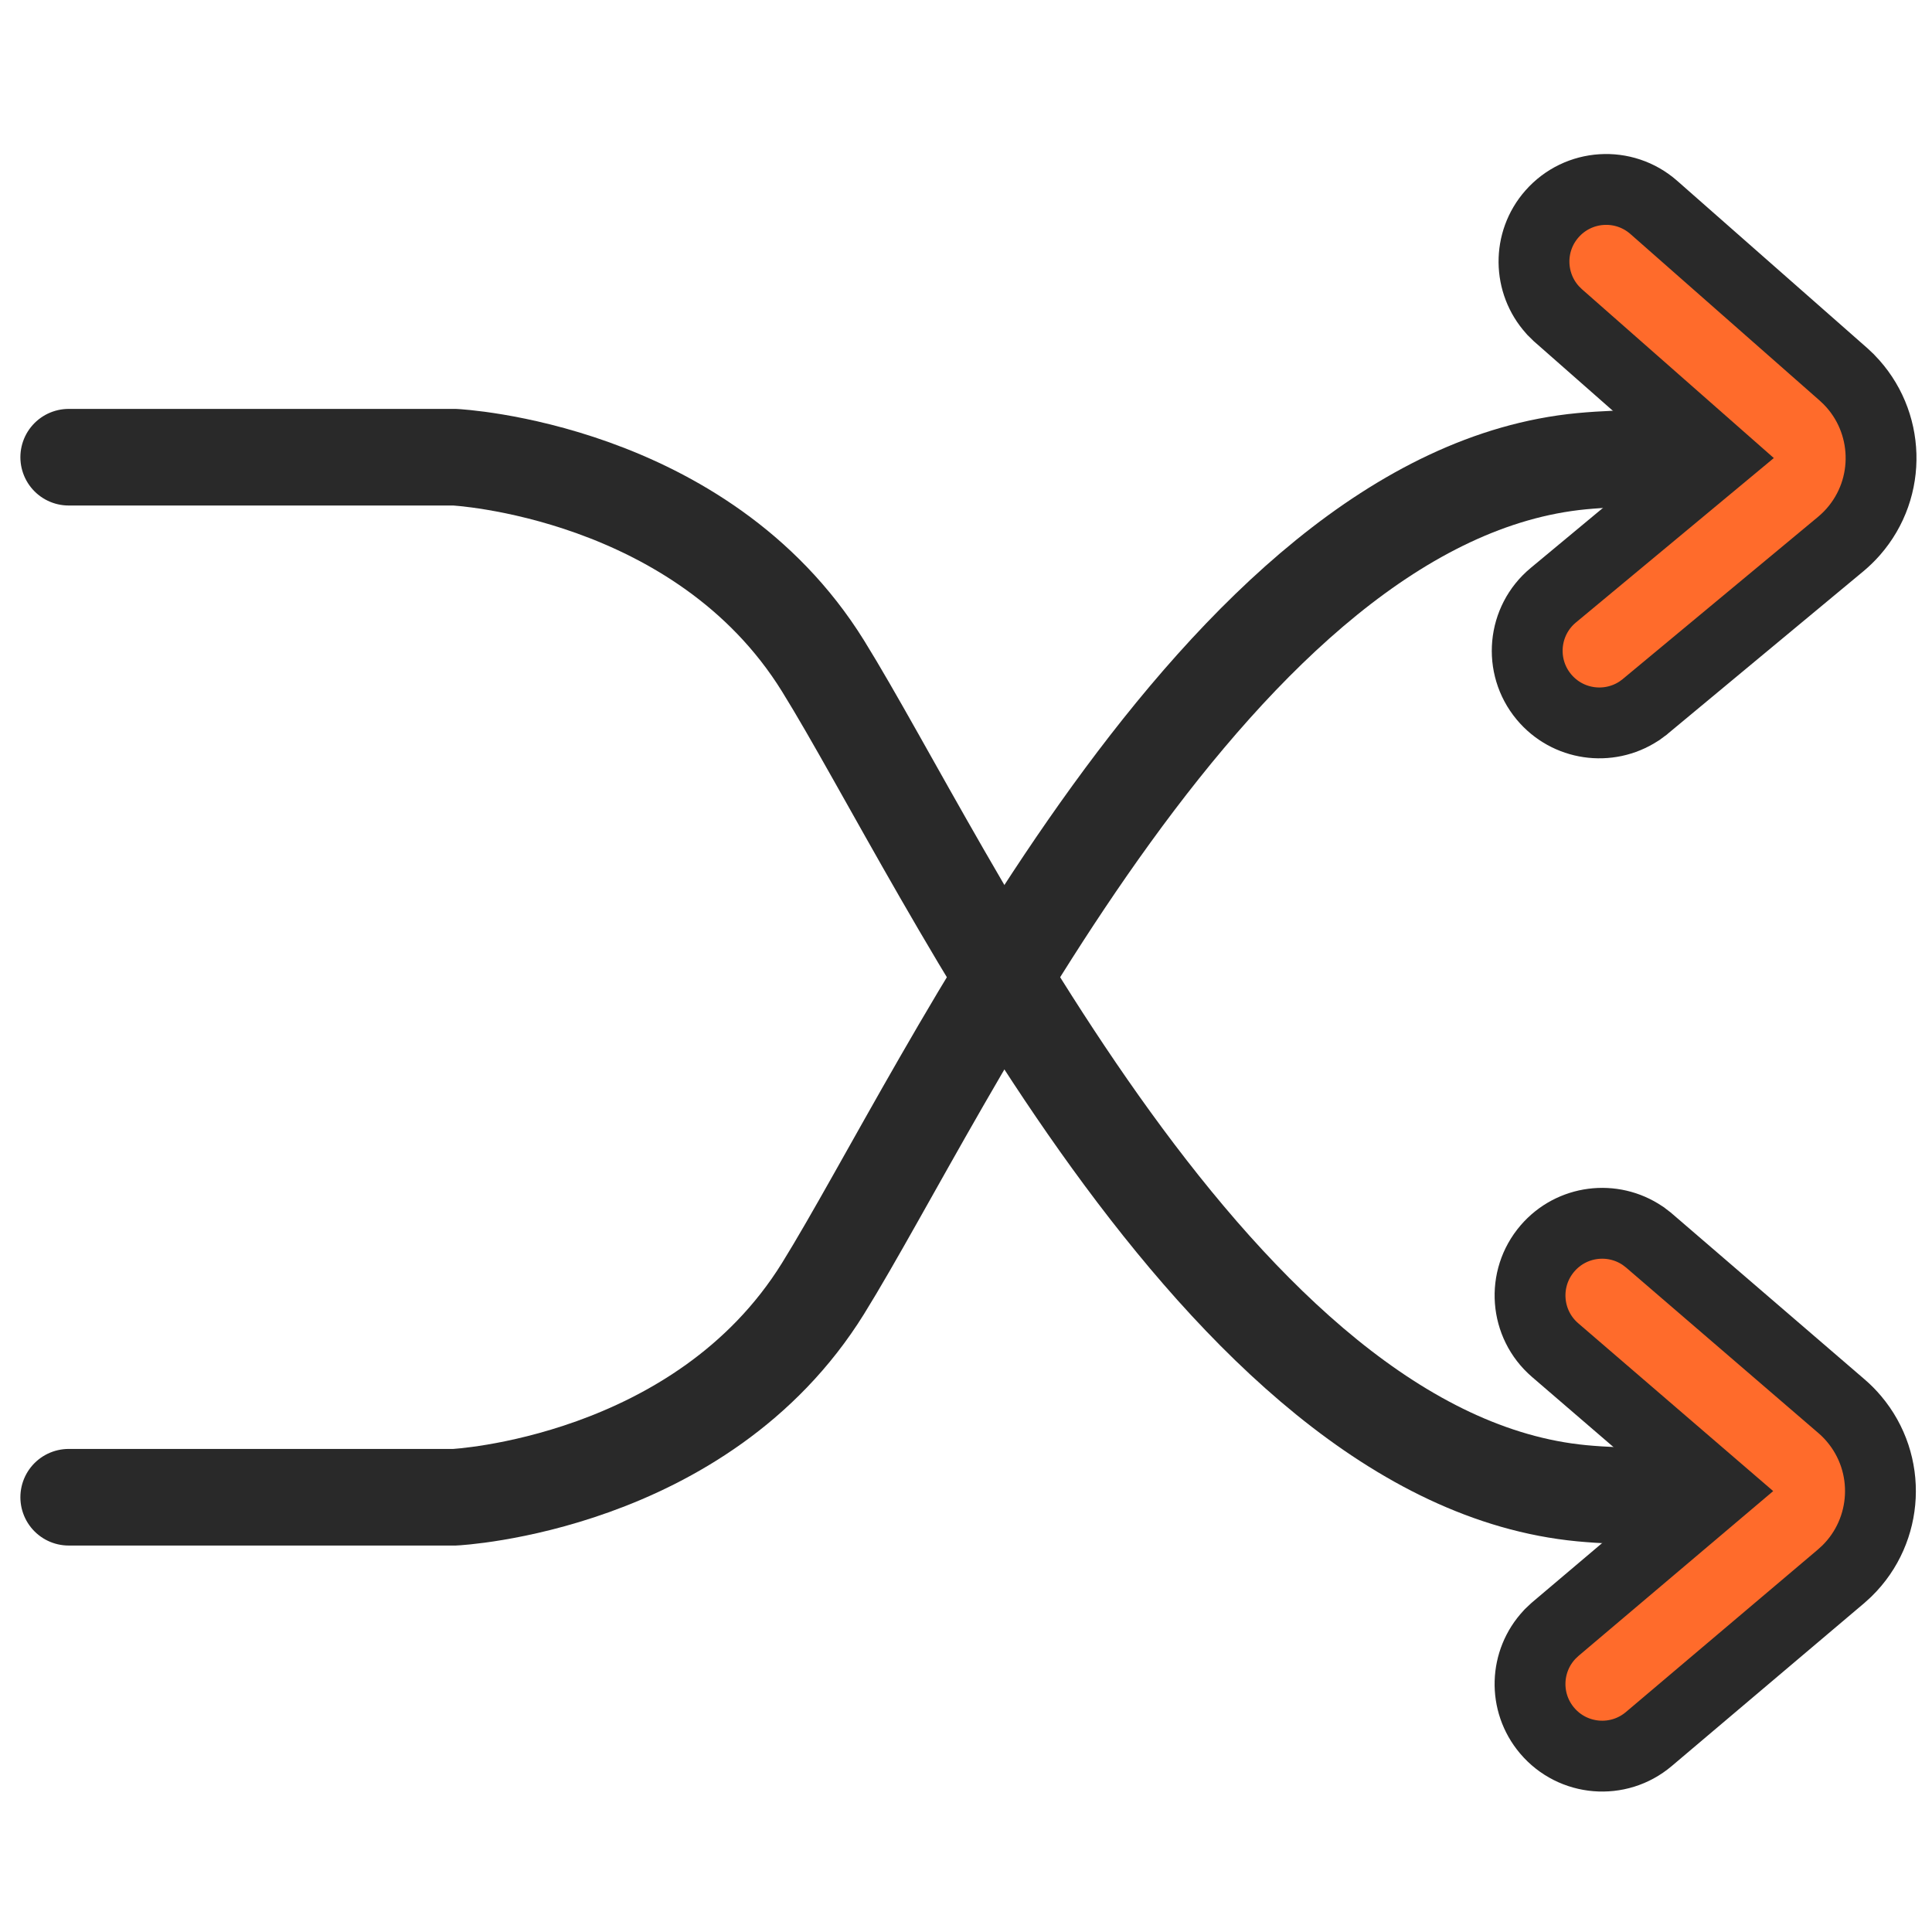
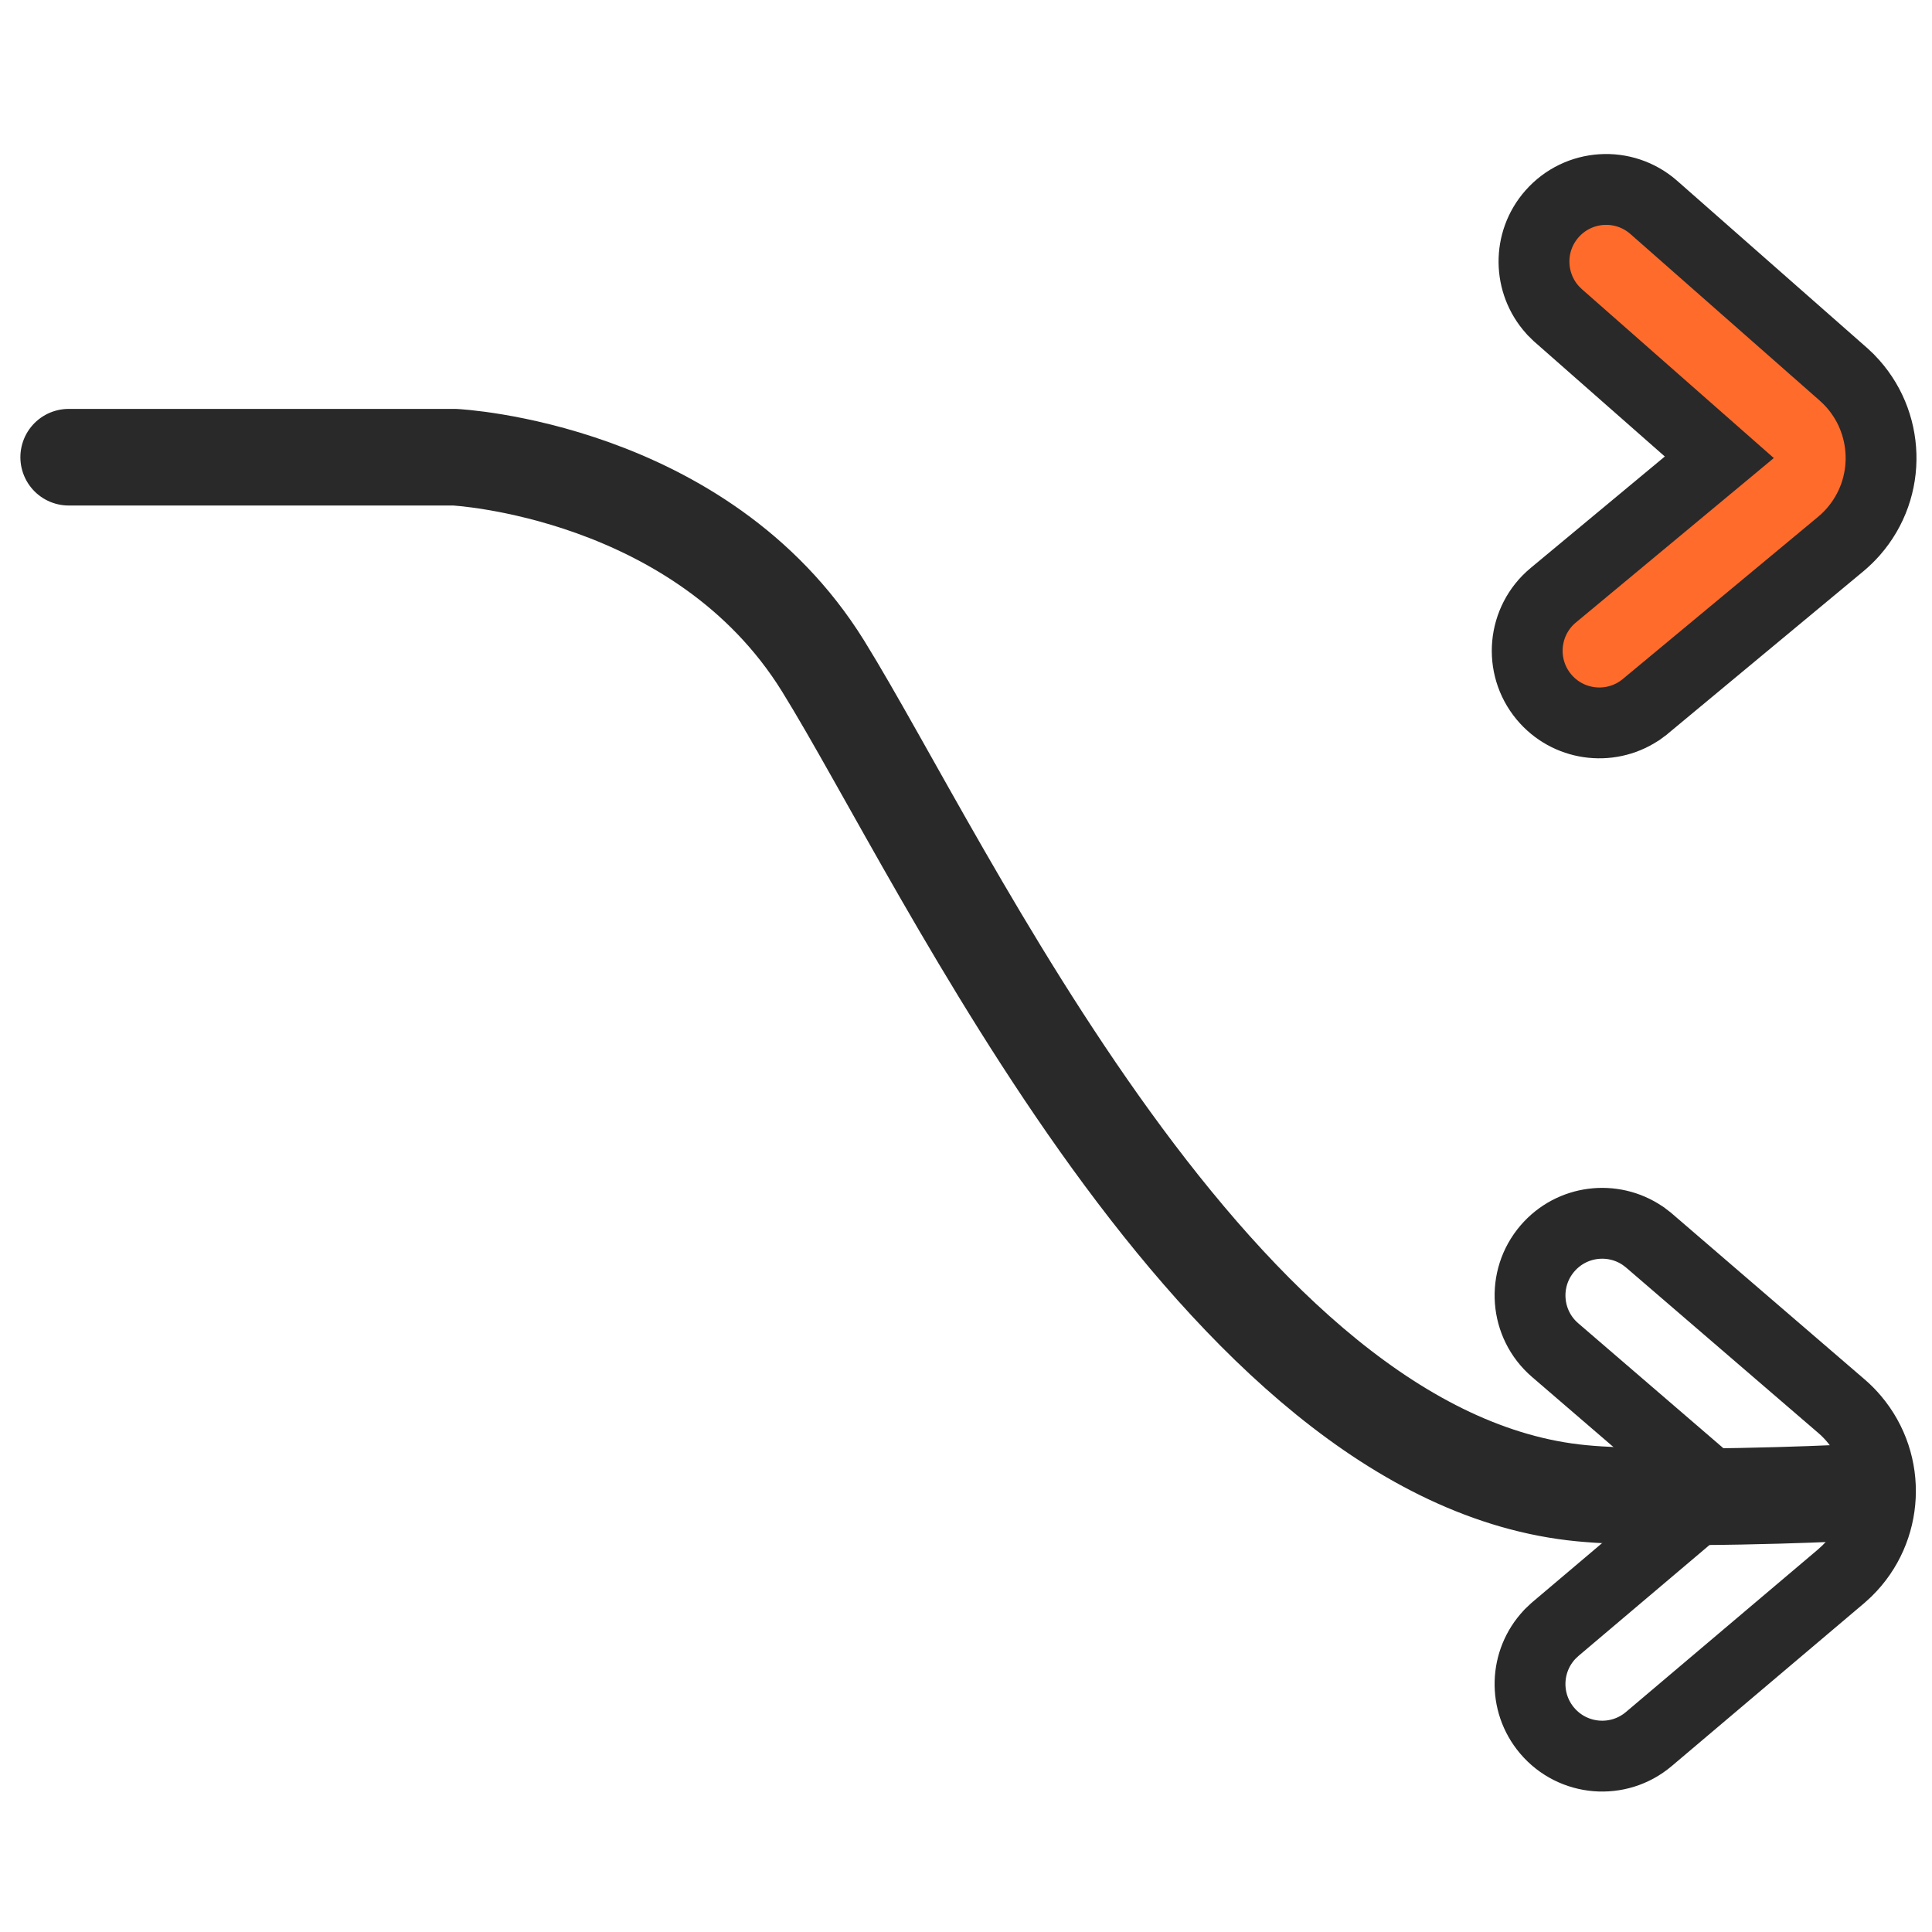
<svg xmlns="http://www.w3.org/2000/svg" width="60" height="60" viewBox="0 0 60 60" fill="none">
  <g clip-path="url(#clip0_10785_197214)">
-     <path d="M2.133 46.498H14.119C14.119 46.498 21.774 46.122 25.562 40.012C29.35 33.901 37.8 15.406 49.12 14.323C51.724 14.074 57.07 14.323 57.07 14.323" stroke="#292929" stroke-width="3" stroke-linecap="round" />
    <path d="M2.133 14.199H14.119C14.119 14.199 21.774 14.575 25.562 20.685C29.35 26.796 37.8 45.292 49.12 46.374C51.724 46.623 57.07 46.374 57.07 46.374" stroke="#292929" stroke-width="3" stroke-linecap="round" />
    <path d="M48.238 18.486L53.395 14.201L48.4 9.806L48.376 9.785L48.354 9.763L48.259 9.669L48.236 9.647L48.215 9.623C47.463 8.789 47.438 7.507 48.198 6.644C49.016 5.715 50.431 5.624 51.361 6.442L57.238 11.614L57.253 11.627L57.268 11.641L57.397 11.763L57.412 11.777L57.426 11.792C58.689 13.08 58.763 15.144 57.552 16.52C57.432 16.656 57.302 16.782 57.163 16.898L51.101 21.933L51.077 21.954L51.051 21.973L50.944 22.052L50.919 22.071L50.892 22.088C49.951 22.701 48.681 22.526 47.946 21.642C47.155 20.69 47.286 19.277 48.238 18.486C48.238 18.486 48.238 18.486 48.238 18.486Z" fill="#FF6B2B" />
-     <path d="M48.238 18.486L53.395 14.201L48.4 9.806L48.376 9.785L48.354 9.763L48.259 9.669L48.236 9.647L48.215 9.623C47.463 8.789 47.438 7.507 48.198 6.644C49.016 5.715 50.431 5.624 51.361 6.442L57.238 11.614L57.253 11.627L57.268 11.641L57.397 11.763L57.412 11.777L57.426 11.792C58.689 13.08 58.763 15.144 57.552 16.52C57.432 16.656 57.302 16.782 57.163 16.898L51.101 21.933L51.077 21.954L51.051 21.973L50.944 22.052L50.919 22.071L50.892 22.088C49.951 22.701 48.681 22.526 47.946 21.642C47.155 20.69 47.286 19.277 48.238 18.486ZM48.238 18.486C48.238 18.486 48.238 18.486 48.238 18.486Z" stroke="#292929" stroke-width="2.2" />
-     <path d="M48.296 41.929L53.374 46.3L48.31 50.587L48.286 50.608L48.263 50.63L48.166 50.721L48.143 50.743L48.121 50.767C47.353 51.586 47.304 52.867 48.047 53.745C48.847 54.69 50.261 54.807 51.205 54.008L57.169 48.96L57.184 48.947L57.199 48.933L57.33 48.814L57.345 48.8L57.36 48.786C58.648 47.522 58.76 45.46 57.576 44.061C57.458 43.921 57.329 43.791 57.19 43.672L51.219 38.533L51.195 38.512L51.17 38.493L51.064 38.412L51.039 38.392L51.013 38.375C50.083 37.745 48.809 37.898 48.059 38.77C47.252 39.708 47.358 41.122 48.296 41.929Z" fill="#FF6B2B" />
+     <path d="M48.238 18.486L53.395 14.201L48.4 9.806L48.376 9.785L48.354 9.763L48.236 9.647L48.215 9.623C47.463 8.789 47.438 7.507 48.198 6.644C49.016 5.715 50.431 5.624 51.361 6.442L57.238 11.614L57.253 11.627L57.268 11.641L57.397 11.763L57.412 11.777L57.426 11.792C58.689 13.08 58.763 15.144 57.552 16.52C57.432 16.656 57.302 16.782 57.163 16.898L51.101 21.933L51.077 21.954L51.051 21.973L50.944 22.052L50.919 22.071L50.892 22.088C49.951 22.701 48.681 22.526 47.946 21.642C47.155 20.69 47.286 19.277 48.238 18.486ZM48.238 18.486C48.238 18.486 48.238 18.486 48.238 18.486Z" stroke="#292929" stroke-width="2.2" />
    <path d="M57.576 44.061C58.76 45.46 58.648 47.522 57.36 48.786L57.345 48.8L57.33 48.814L57.199 48.933L57.184 48.947L57.169 48.96L51.205 54.008C50.261 54.807 48.847 54.69 48.047 53.745C47.304 52.867 47.353 51.586 48.121 50.767L48.143 50.743L48.166 50.721L48.263 50.63L48.286 50.608L48.31 50.587L53.374 46.3L48.296 41.929C47.358 41.122 47.252 39.708 48.059 38.77C48.809 37.898 50.083 37.745 51.013 38.375L51.039 38.392L51.064 38.412L51.17 38.493L51.195 38.512L51.219 38.533L57.19 43.672C57.329 43.791 57.458 43.921 57.576 44.061ZM57.576 44.061L56.783 44.732" stroke="#292929" stroke-width="2.2" />
  </g>
  <defs>
    <clipPath id="clip0_10785_197214">
      <rect width="60" height="52" fill="white" transform="translate(0 4)" />
    </clipPath>
  </defs>
</svg>